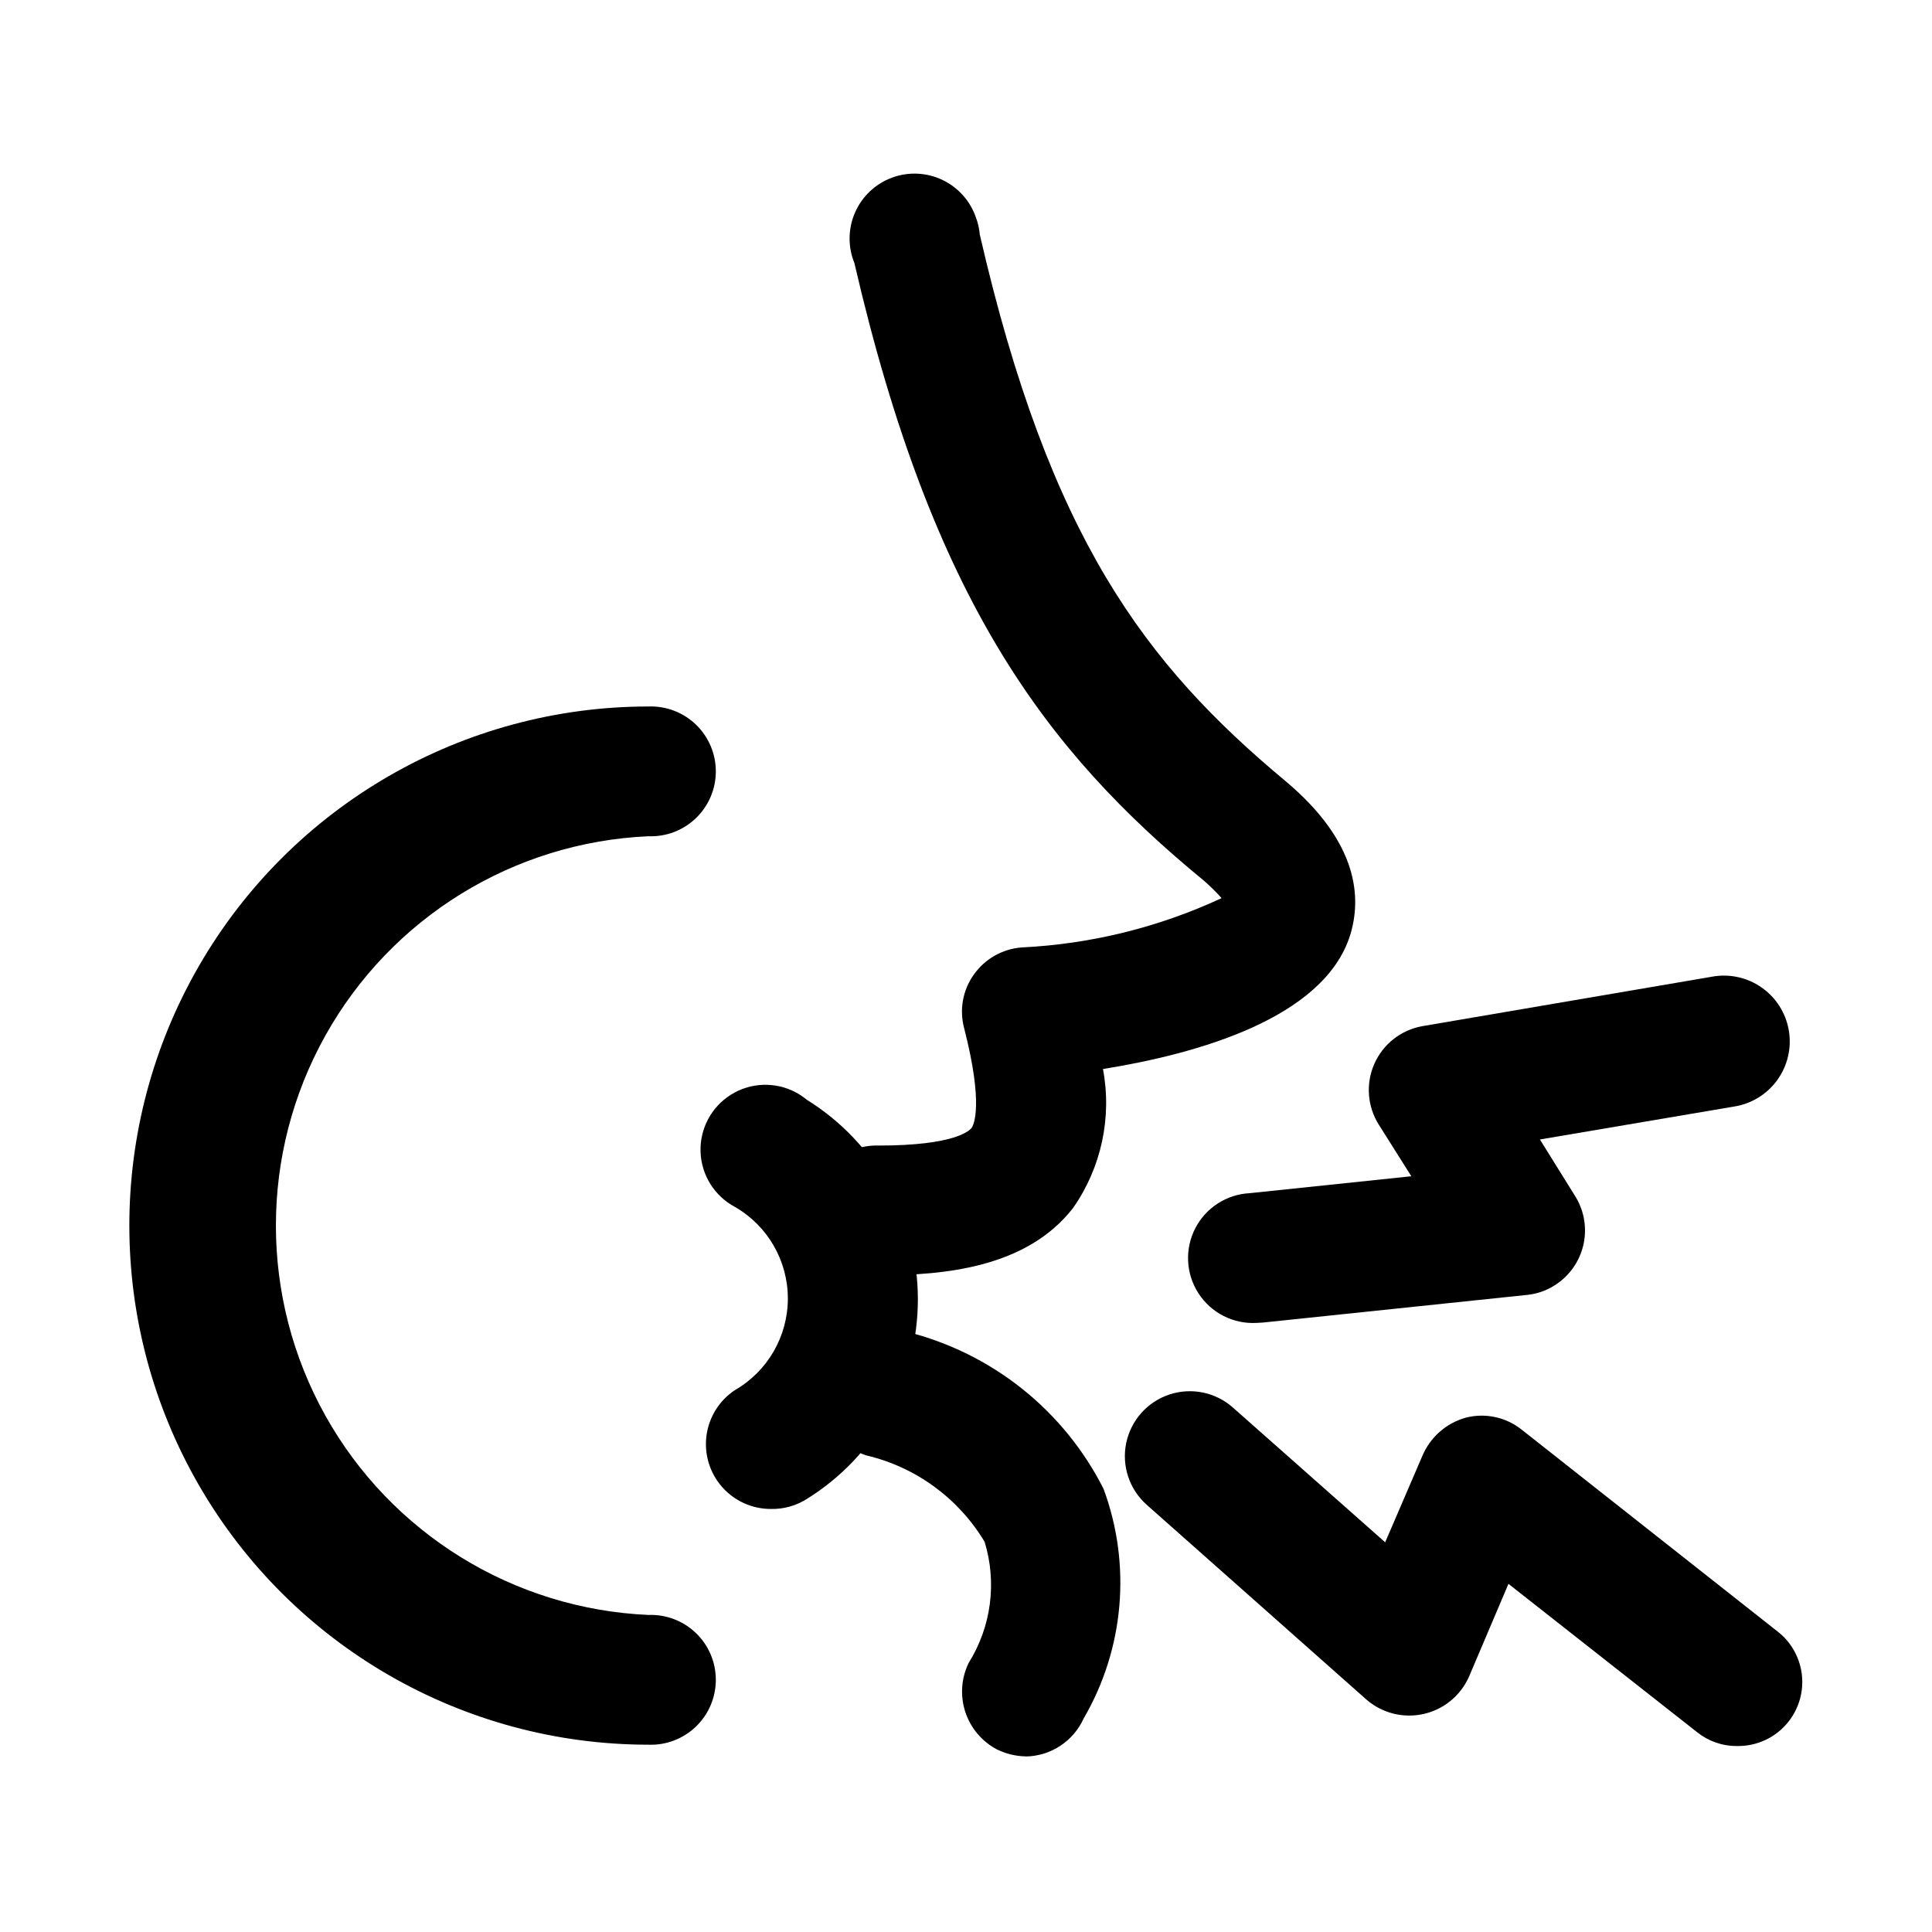
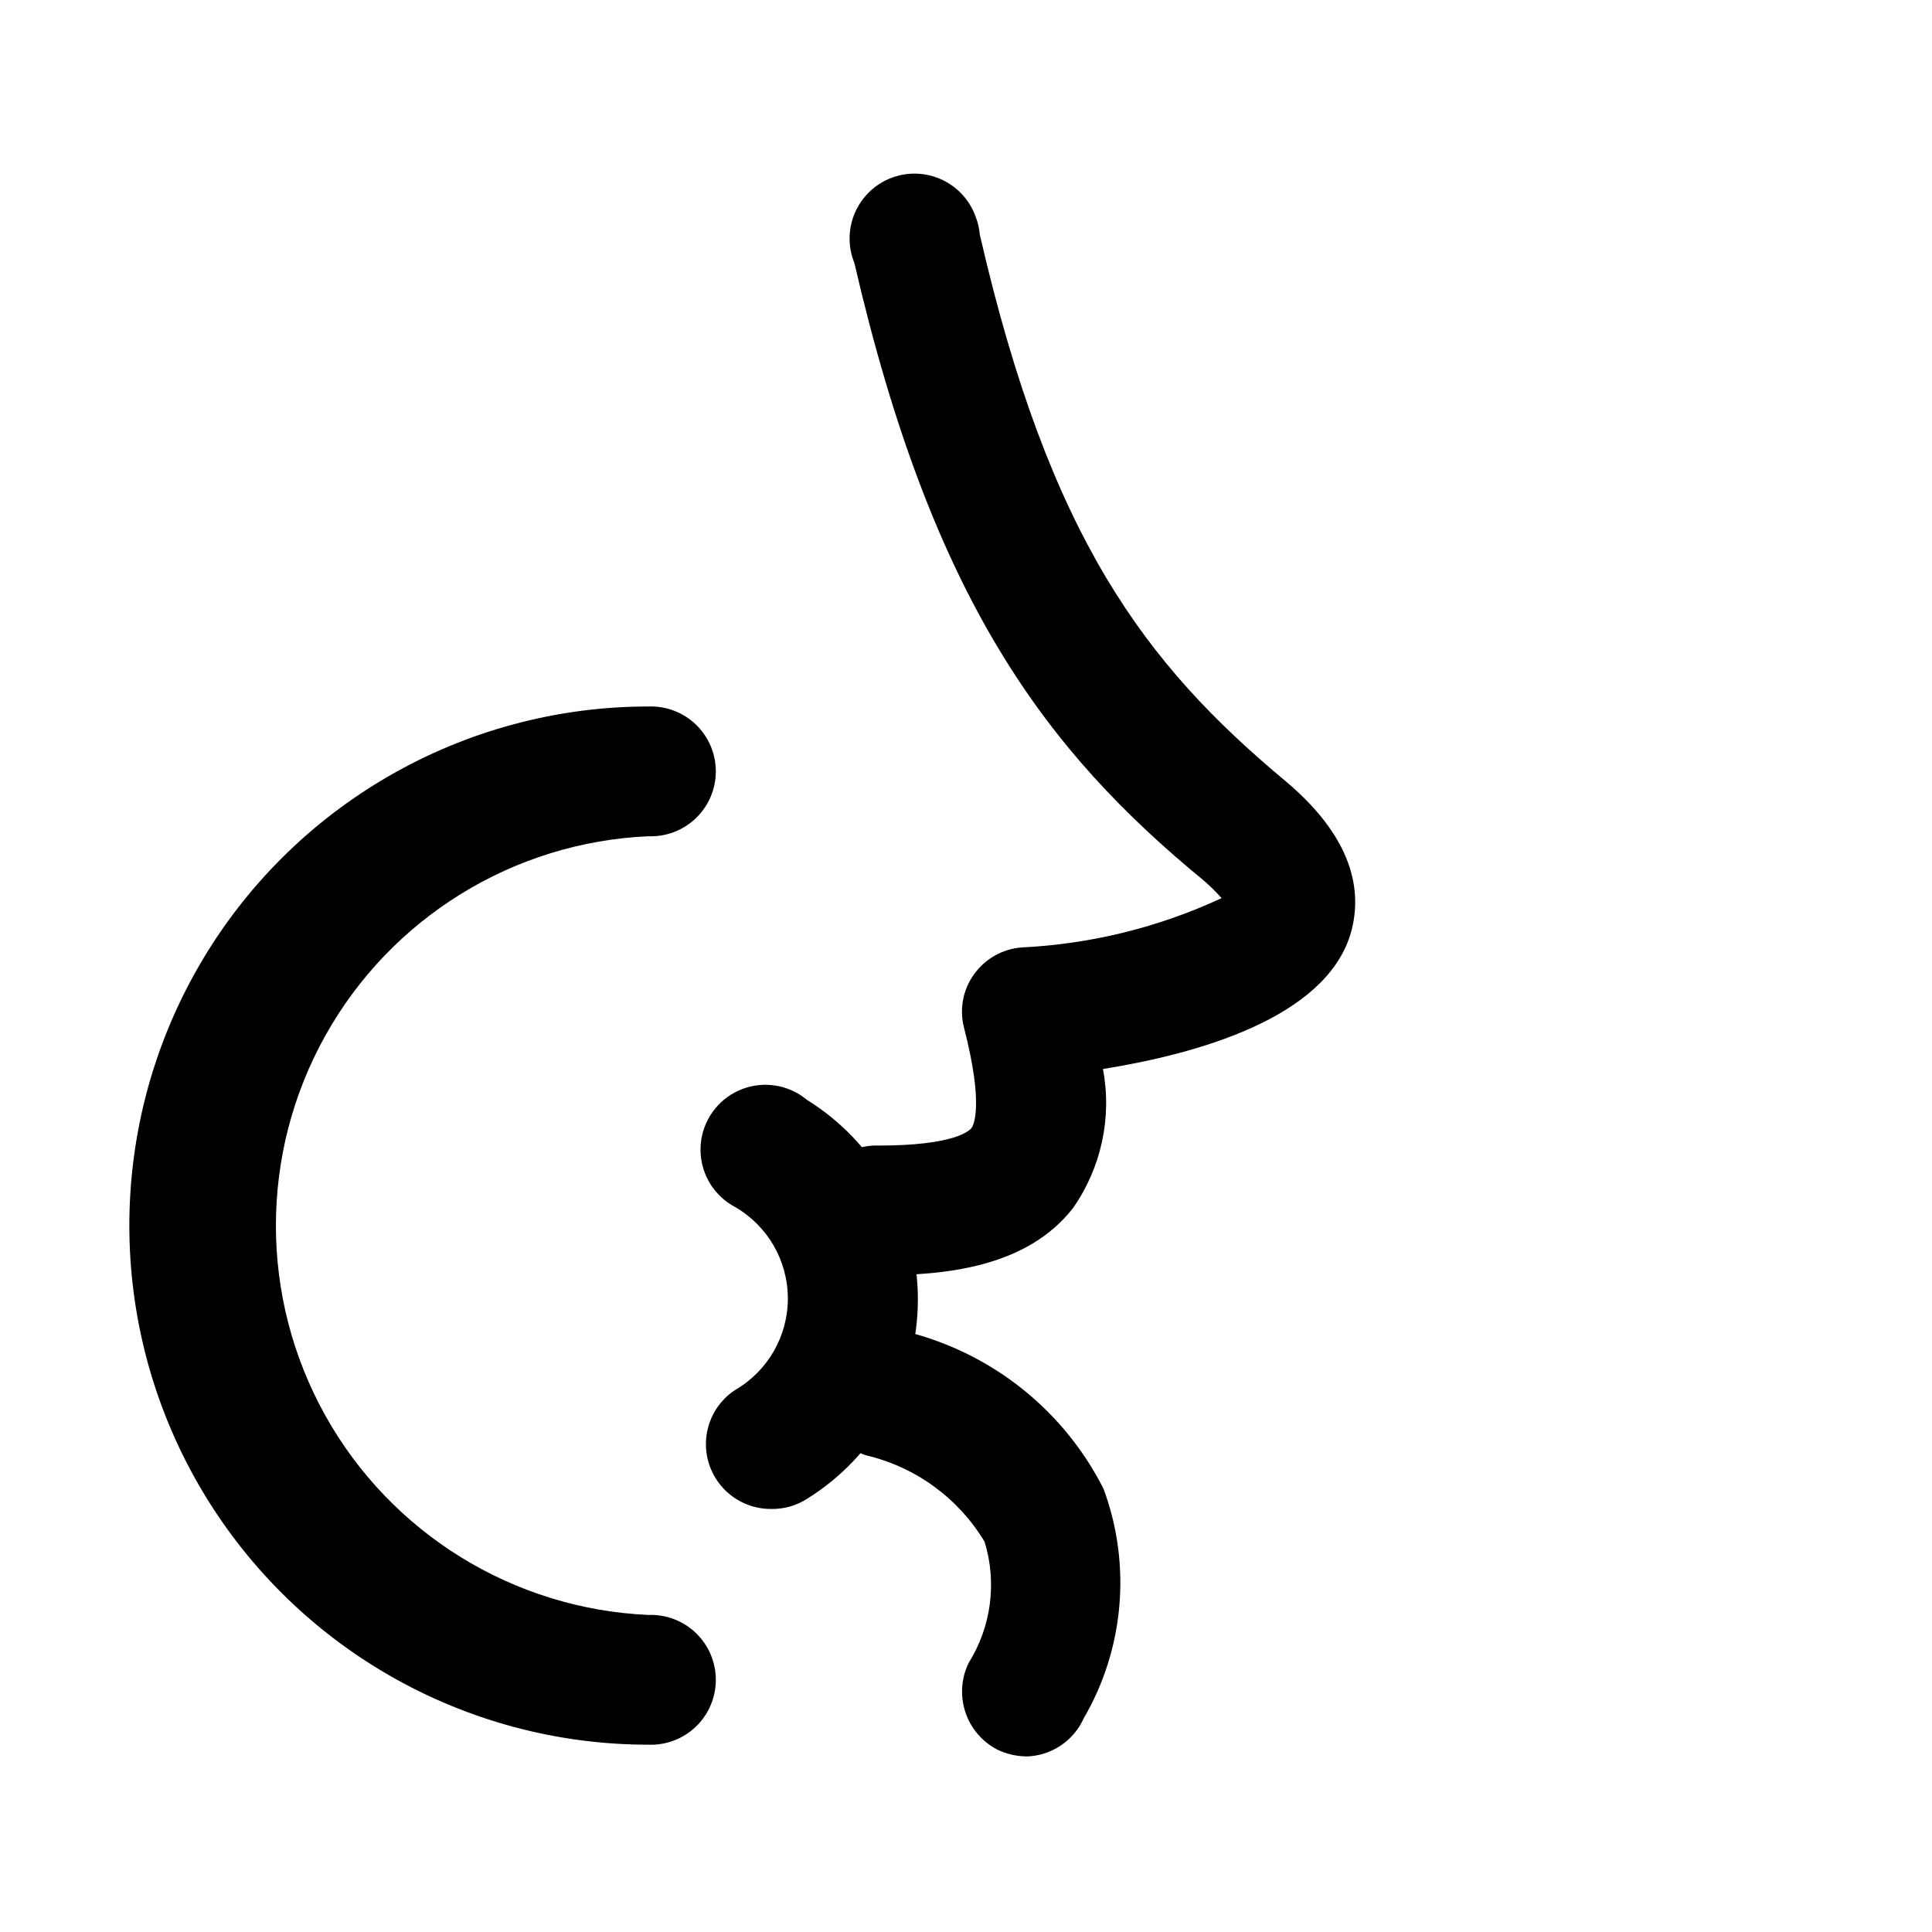
<svg xmlns="http://www.w3.org/2000/svg" fill="#000000" width="800px" height="800px" version="1.1" viewBox="144 144 512 512">
  <g>
-     <path d="m476.93 494.59c-6.141 0.309-11.984-2.68-15.324-7.844-3.34-5.164-3.672-11.719-0.867-17.195 2.801-5.473 8.312-9.035 14.453-9.348l42.824-4.484-8.59-13.629v0.004c-3.066-4.84-3.527-10.891-1.223-16.137 2.305-5.246 7.07-9 12.711-10.012l76.578-13.074c4.617-0.906 9.406 0.094 13.277 2.769 3.871 2.672 6.5 6.797 7.289 11.438 0.785 4.641-0.332 9.402-3.102 13.203-2.773 3.805-6.965 6.328-11.621 7l-51.238 8.691 9.496 15.266c2.348 3.906 3.047 8.586 1.941 13.008-1.105 4.422-3.926 8.227-7.836 10.57-2.039 1.238-4.324 2.031-6.699 2.316l-70.281 7.356zm127.36 112.12c-3.836 0.031-7.566-1.27-10.555-3.676l-49.977-39.297-10.43 24.535c-1.84 4.203-5.277 7.508-9.551 9.18-4.277 1.672-9.043 1.578-13.246-0.262-1.637-0.707-3.152-1.668-4.484-2.848l-58.191-51.59c-4.59-4.098-6.644-10.328-5.394-16.352 1.25-6.019 5.621-10.918 11.461-12.848 5.844-1.926 12.27-0.59 16.859 3.504l40.305 35.668 9.875-22.949v0.004c2.094-4.926 6.309-8.633 11.461-10.078 5.199-1.34 10.73-0.145 14.91 3.227l67.738 53.43v-0.004c3.555 2.762 5.863 6.824 6.422 11.289 0.559 4.465-0.684 8.969-3.449 12.516l-0.203 0.25 0.004 0.004c-3.297 4.086-8.305 6.414-13.555 6.297z" />
    <path d="m348.28 543.89c-4.961 0.008-9.68-2.129-12.949-5.863-3.269-3.731-4.762-8.691-4.102-13.609 0.66-4.914 3.418-9.305 7.555-12.039 8.668-5.004 14.004-14.254 14.004-24.262 0-10.004-5.336-19.254-14.004-24.258-5.426-2.875-8.906-8.426-9.129-14.562-0.223-6.141 2.844-11.93 8.047-15.191 5.203-3.262 11.754-3.5 17.18-0.625 1.039 0.555 2.016 1.215 2.922 1.965 18.305 11.352 29.441 31.359 29.441 52.898 0 21.543-11.137 41.551-29.441 52.902-2.844 1.805-6.156 2.727-9.523 2.644z" />
    <path d="m376.95 481.97c-4.672 0.18-9.219-1.555-12.59-4.797s-5.273-7.719-5.273-12.395c0-4.68 1.902-9.156 5.273-12.398 3.371-3.242 7.918-4.973 12.59-4.797 19.949 0 23.957-3.906 24.535-4.684 0.578-0.781 3.199-6.195-1.941-26.273h0.004c-1.367-4.914-0.441-10.18 2.516-14.336 2.922-4.148 7.539-6.789 12.598-7.203 18.371-0.879 36.398-5.32 53.074-13.074-1.484-1.664-3.074-3.227-4.758-4.684-41.895-34.41-71.922-74.414-92.551-163.61-1.762-4.312-1.699-9.156 0.176-13.422s5.398-7.59 9.766-9.211c4.371-1.621 9.207-1.398 13.41 0.609 4.203 2.012 7.41 5.641 8.891 10.059 0.531 1.418 0.859 2.898 0.984 4.406 18.465 80.23 43.68 113.71 80.961 144.79 19.699 16.5 20.152 31.285 17.18 40.91-6.977 22.016-40.457 31.414-65.496 35.441v0.004c2.418 12.832-0.434 26.098-7.91 36.805-12.27 15.82-34.059 17.859-51.363 17.859zm38.867 127.49c-2.621-0.047-5.199-0.668-7.555-1.812-4-2.09-7.027-5.656-8.438-9.941-1.41-4.285-1.094-8.953 0.879-13.008 5.992-9.582 7.535-21.289 4.234-32.094-6.941-11.574-18.273-19.848-31.414-22.922-5.852-1.926-10.227-6.828-11.484-12.855-1.258-6.031 0.797-12.27 5.391-16.375 4.594-4.102 11.023-5.445 16.875-3.519 22.598 5.648 41.629 20.832 52.145 41.617 7.426 20.055 5.496 42.379-5.266 60.859-1.34 2.965-3.5 5.484-6.219 7.269-2.723 1.785-5.894 2.758-9.148 2.809zm-99.98-3.098c-49.145 0-94.559-26.219-119.13-68.781-24.574-42.566-24.574-95.004 0-137.57s69.988-68.785 119.13-68.785c4.676-0.176 9.219 1.555 12.59 4.797 3.371 3.246 5.273 7.719 5.273 12.398 0 4.676-1.902 9.152-5.273 12.395-3.371 3.246-7.914 4.977-12.59 4.797-35.777 1.582-68.184 21.586-85.633 52.863-17.449 31.277-17.449 69.359 0 100.64 17.449 31.273 49.855 51.277 85.633 52.859 4.676-0.176 9.219 1.555 12.59 4.797 3.371 3.242 5.273 7.719 5.273 12.398 0 4.676-1.902 9.152-5.273 12.395-3.371 3.242-7.914 4.977-12.59 4.797z" />
  </g>
</svg>